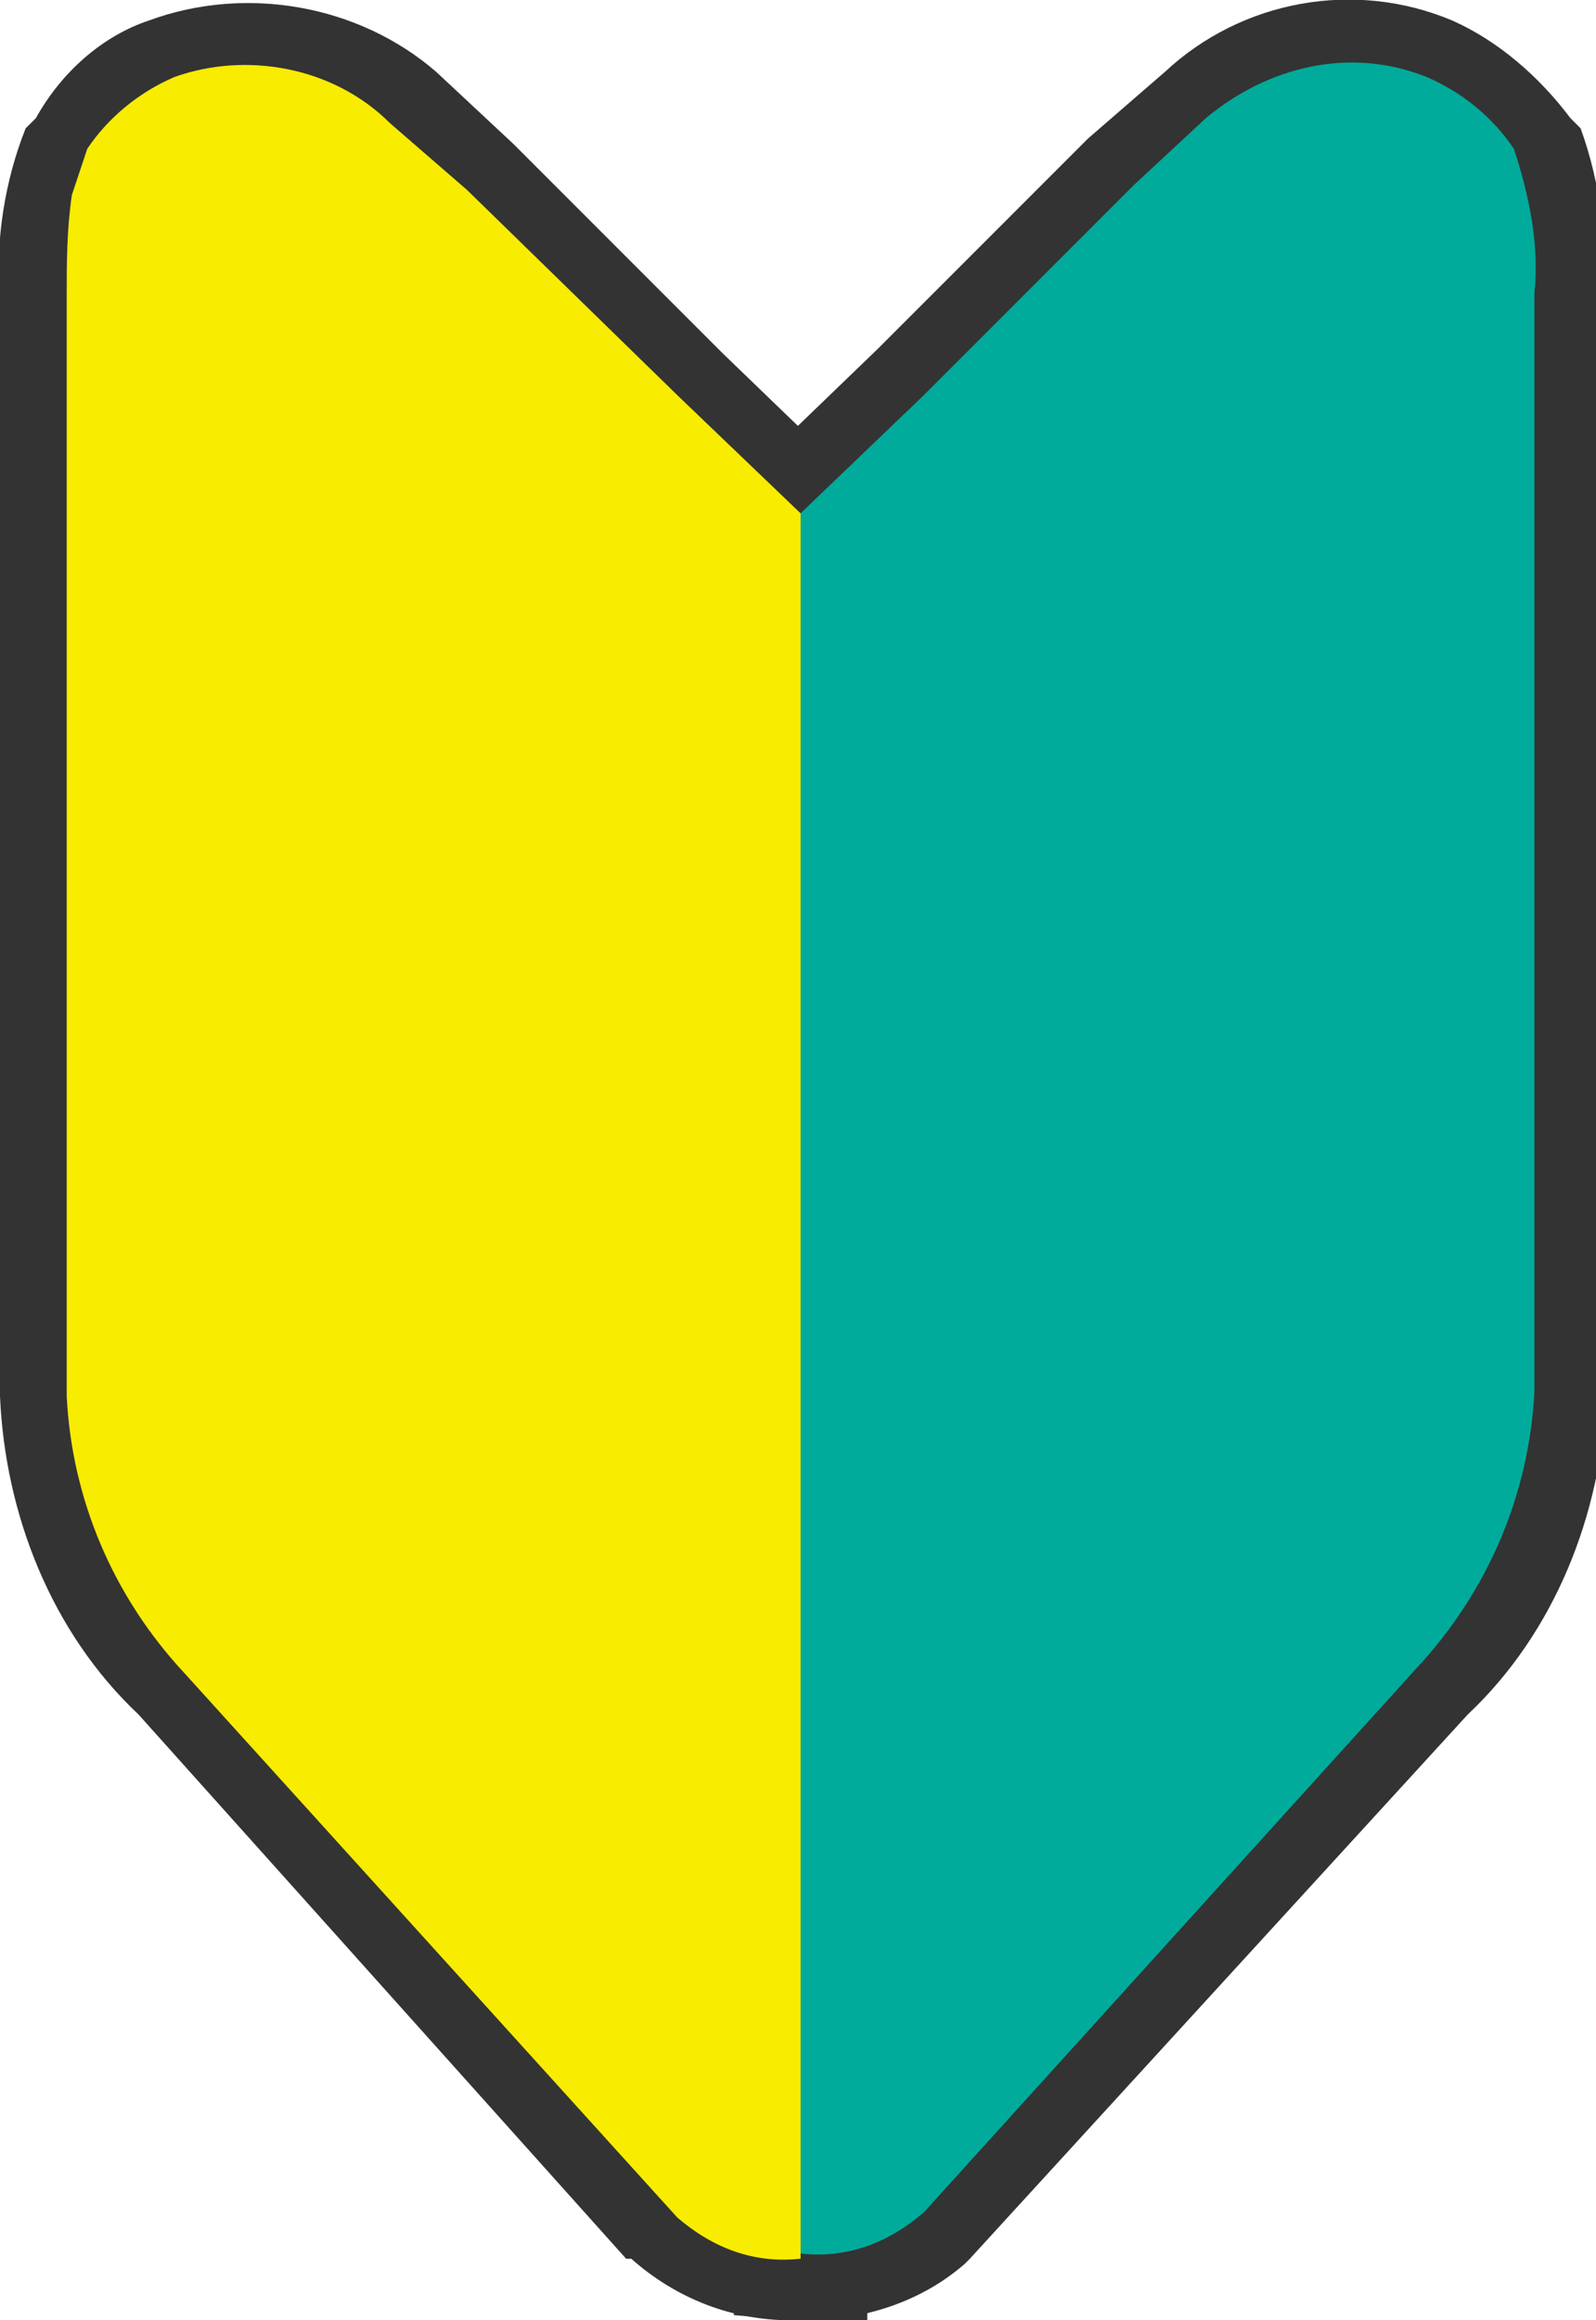
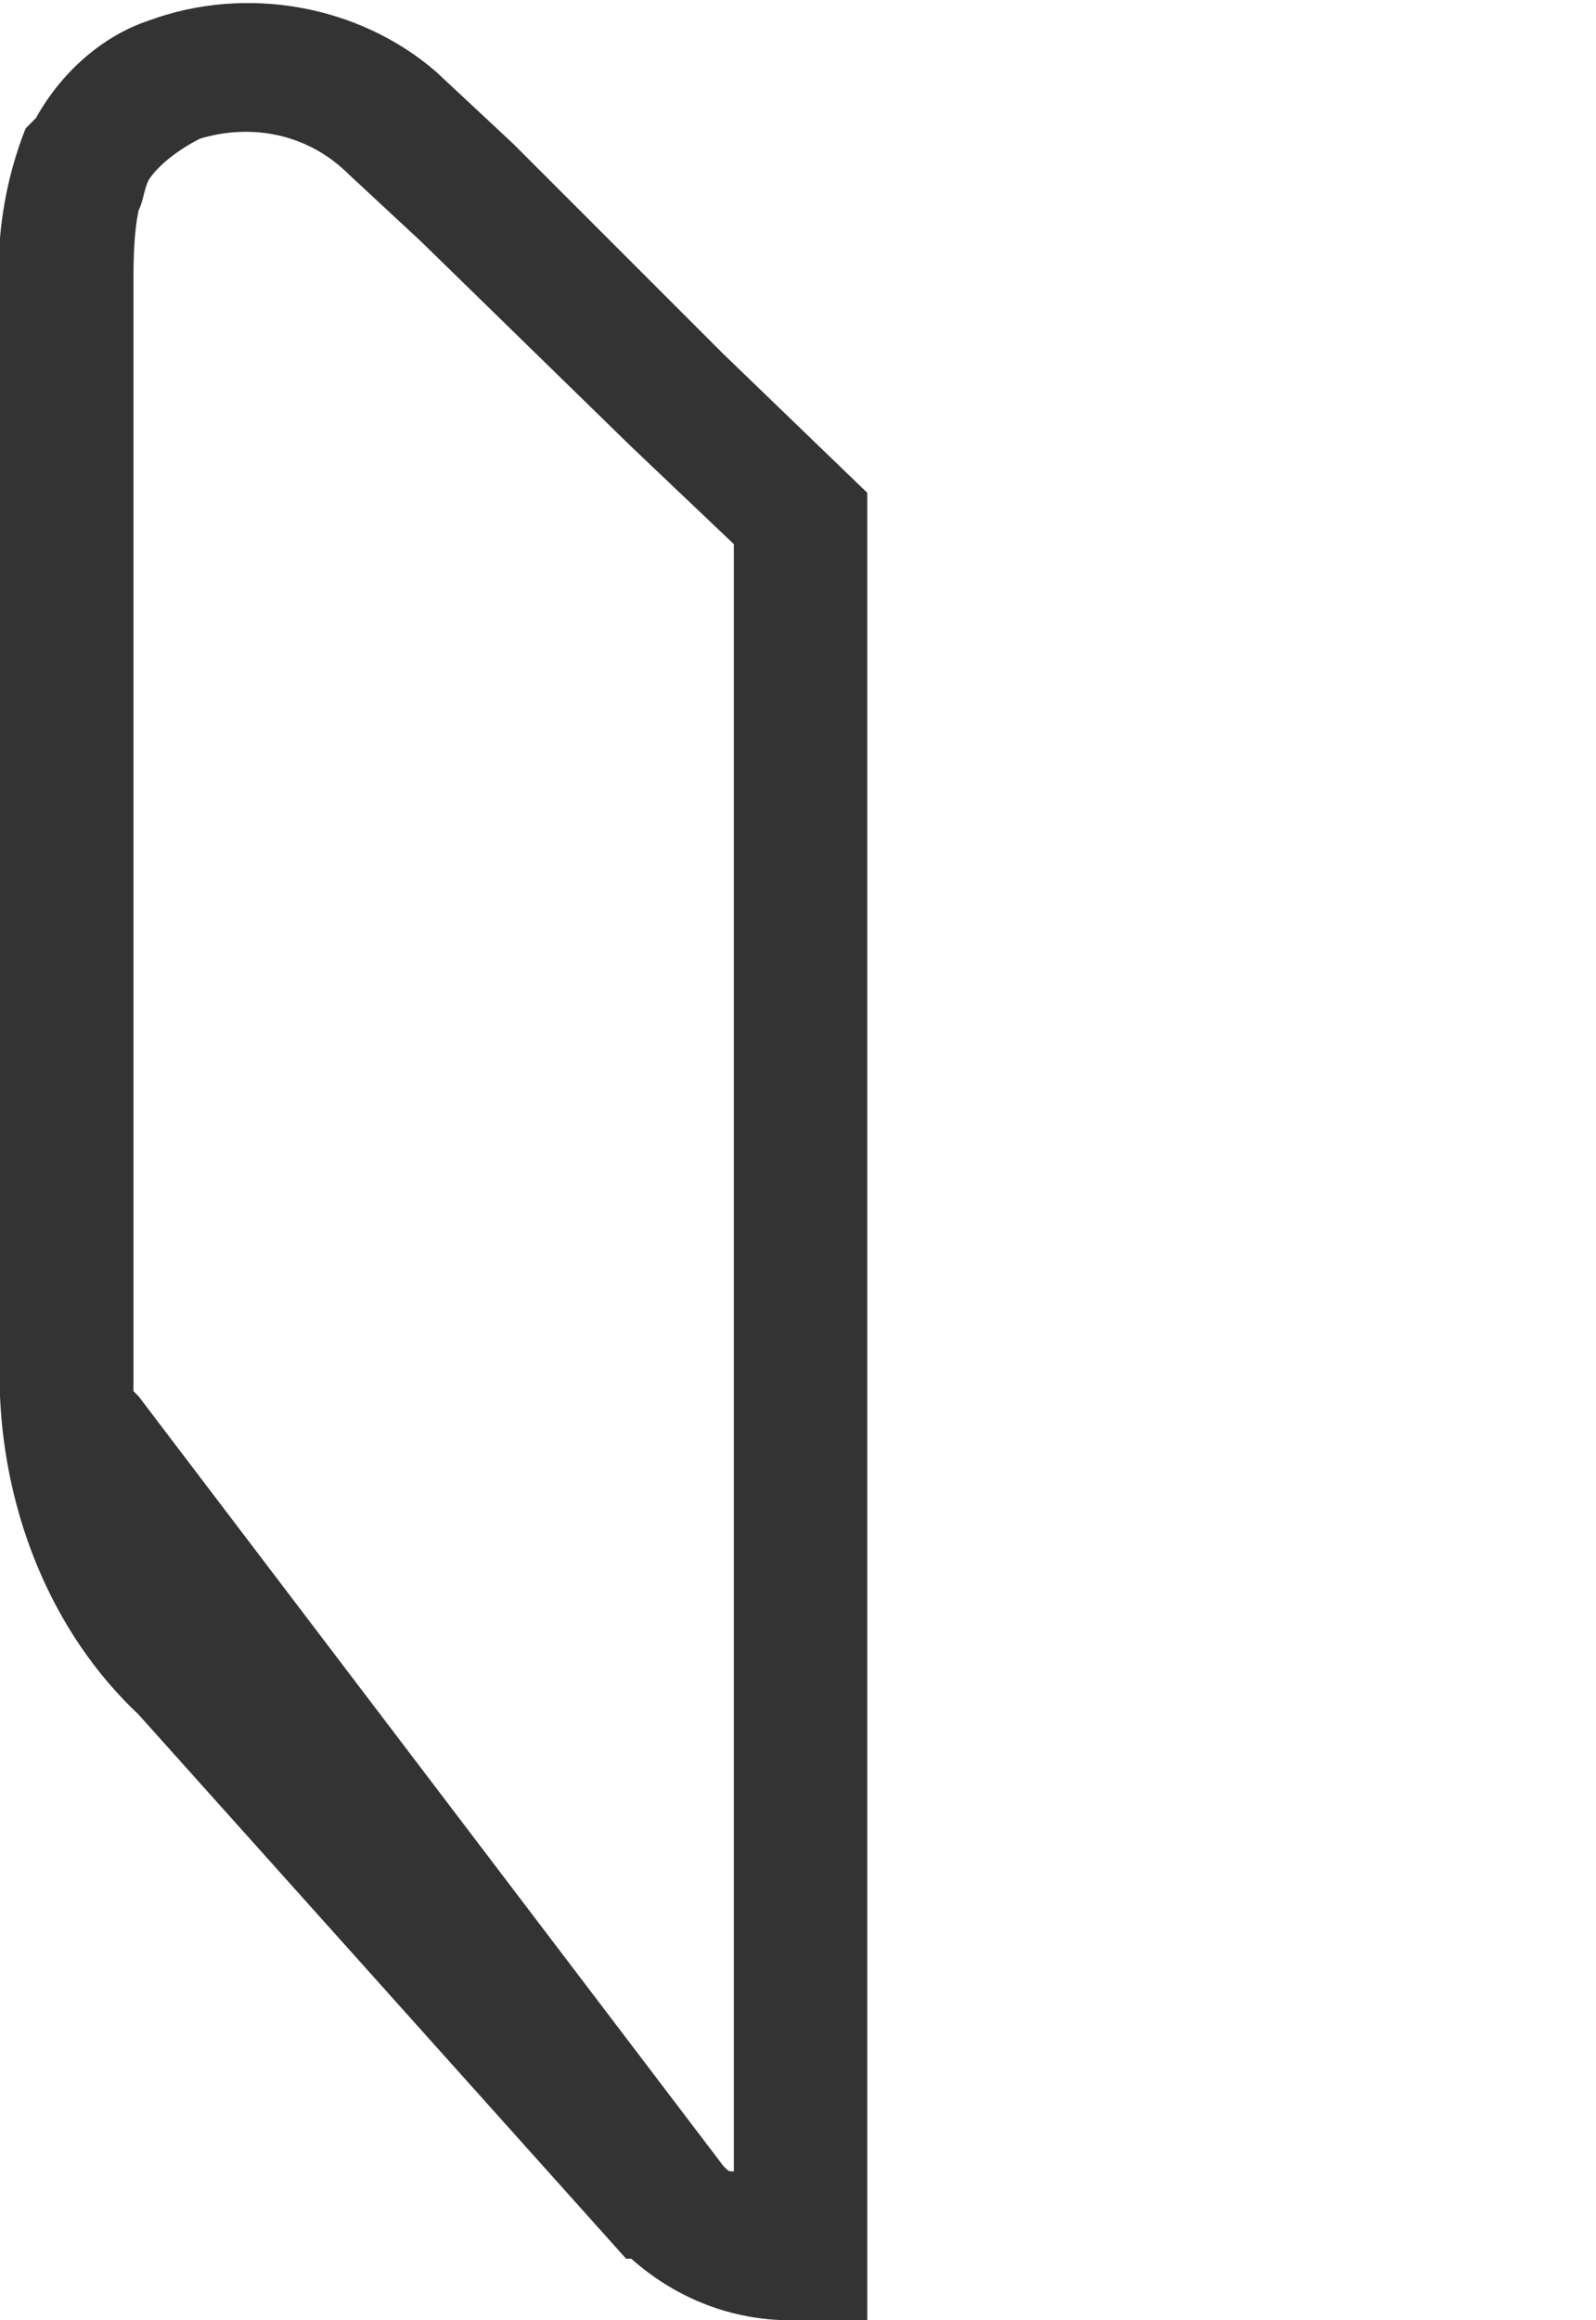
<svg xmlns="http://www.w3.org/2000/svg" version="1.1" id="Layer_1" x="0px" y="0px" width="31.1px" height="45.2px" viewBox="0 0 31.1 45.2" style="enable-background:new 0 0 31.1 45.2;" xml:space="preserve">
  <style type="text/css">
	.st0{fill:#333333;}
	.st1{fill:#00AB9B;}
	.st2{fill:#F8EC01;}
</style>
  <g id="Group_698" transform="translate(34.001 -1689)">
    <g id="Group_12" transform="translate(-34.001 1689)">
-       <path id="Path_63" class="st0" d="M15.6,10.1L18,7.7l4.1-4.1l1.4-1.3c1.2-1,2.8-1.4,4.3-0.8C28.5,1.8,29,2.3,29.5,3    c0.1,0.3,0.2,0.6,0.3,0.9c0.1,0.6,0.2,1.3,0.1,1.9v21.4c-0.1,2-0.9,3.9-2.3,5.4L18,43.1c-0.7,0.6-1.5,0.9-2.4,0.8L15.6,10.1z" />
-       <path id="Path_64" class="st0" d="M15.7,45.2c-0.1,0-0.1,0-0.2,0l-1.2-0.1V9.5l2.8-2.7l4.1-4.1l1.5-1.3c1.5-1.4,3.7-1.8,5.6-1    c0.9,0.4,1.7,1.1,2.3,1.9l0.1,0.1l0.1,0.1c0.4,1.1,0.5,2.2,0.5,3.3v21.4c-0.1,2.3-1,4.6-2.7,6.2L18.9,44l-0.1,0.1    C18,44.8,16.9,45.2,15.7,45.2L15.7,45.2z M16.9,10.6v31.7c0.1,0,0.1-0.1,0.2-0.1l9.5-10.6l0,0c1.2-1.2,1.9-2.8,1.9-4.5V5.7    c0-0.5,0-1.1-0.1-1.6c0-0.2-0.1-0.4-0.2-0.6c-0.3-0.4-0.6-0.6-1-0.8c-1-0.3-2.1-0.1-2.9,0.6L23,4.6l-4.1,4.1L16.9,10.6z" />
-       <path id="Path_65" class="st0" d="M15.6,10.1l-2.4-2.3L9.1,3.7L7.6,2.4C6.5,1.3,4.8,1,3.4,1.5C2.7,1.8,2.1,2.3,1.7,3    C1.6,3.3,1.5,3.6,1.4,3.9C1.3,4.5,1.3,5.1,1.3,5.8v21.4c0.1,2,0.9,3.9,2.3,5.4l9.6,10.6c0.7,0.6,1.5,0.9,2.4,0.8L15.6,10.1z" />
-       <path id="Path_66" class="st0" d="M15.4,45.2c-1.1,0-2.2-0.4-3.1-1.2l-0.1,0L2.7,33.4C1,31.8,0.1,29.5,0,27.2V5.8    c-0.1-1.1,0.1-2.3,0.5-3.3l0.1-0.1l0.1-0.1C1.2,1.4,2,0.7,2.9,0.4c1.9-0.7,4.1-0.3,5.6,1l0,0L10,2.8l4.1,4.1l2.8,2.7v35.7    l-1.2,0.1C15.6,45.2,15.5,45.2,15.4,45.2z M14.1,42.2c0.1,0.1,0.1,0.1,0.2,0.1V10.6l-2-1.9l-4.1-4L6.8,3.4C6,2.6,4.9,2.4,3.9,2.7    c-0.4,0.2-0.8,0.5-1,0.8C2.8,3.7,2.8,3.9,2.7,4.1c-0.1,0.5-0.1,1-0.1,1.6v0v21.4c0.1,1.7,0.7,3.3,1.9,4.5l0.1,0.1L14.1,42.2z" />
-       <path id="Path_67" class="st1" d="M15.6,10L18,7.7l4.1-4.1l1.4-1.3c1.2-1,2.8-1.4,4.3-0.8c0.7,0.3,1.3,0.8,1.7,1.4    c0.3,0.9,0.5,1.9,0.4,2.8v21.4c-0.1,2-0.9,3.9-2.3,5.4L18,43.1c-0.7,0.6-1.5,0.9-2.4,0.8L15.6,10z" />
-       <path id="Path_68" class="st2" d="M15.6,10l-2.4-2.3L9.1,3.7L7.6,2.4C6.5,1.3,4.8,1,3.4,1.5C2.7,1.8,2.1,2.3,1.7,2.9    C1.6,3.2,1.5,3.5,1.4,3.8C1.3,4.5,1.3,5.1,1.3,5.8v21.4c0.1,2,0.9,3.9,2.3,5.4l9.6,10.6c0.7,0.6,1.5,0.9,2.4,0.8L15.6,10z" />
+       <path id="Path_66" class="st0" d="M15.4,45.2c-1.1,0-2.2-0.4-3.1-1.2l-0.1,0L2.7,33.4C1,31.8,0.1,29.5,0,27.2V5.8    c-0.1-1.1,0.1-2.3,0.5-3.3l0.1-0.1l0.1-0.1C1.2,1.4,2,0.7,2.9,0.4c1.9-0.7,4.1-0.3,5.6,1l0,0L10,2.8l4.1,4.1l2.8,2.7v35.7    l-1.2,0.1C15.6,45.2,15.5,45.2,15.4,45.2z M14.1,42.2c0.1,0.1,0.1,0.1,0.2,0.1V10.6l-2-1.9l-4.1-4L6.8,3.4C6,2.6,4.9,2.4,3.9,2.7    c-0.4,0.2-0.8,0.5-1,0.8C2.8,3.7,2.8,3.9,2.7,4.1c-0.1,0.5-0.1,1-0.1,1.6v0v21.4l0.1,0.1L14.1,42.2z" />
    </g>
  </g>
</svg>